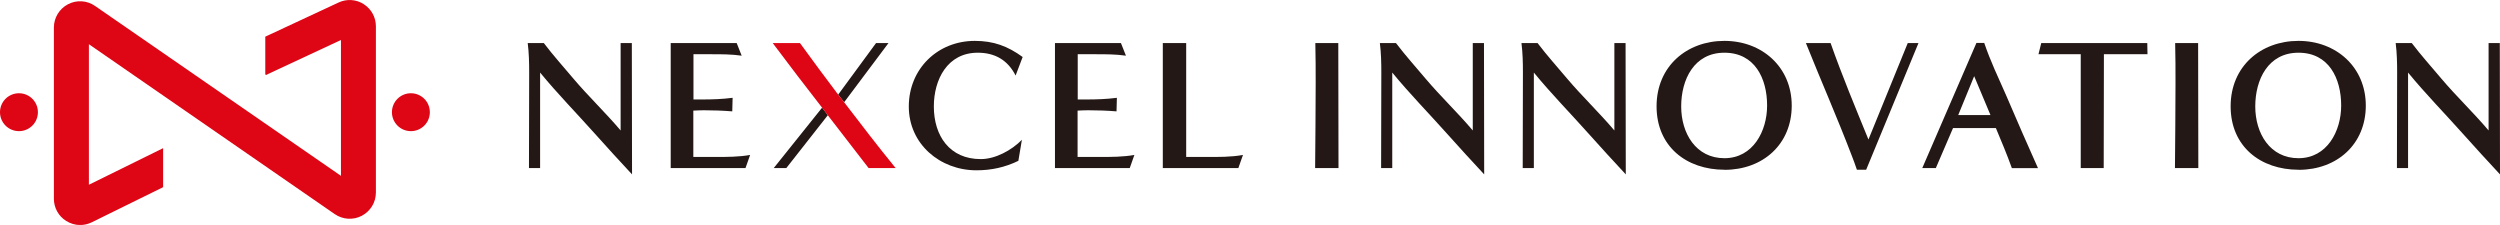
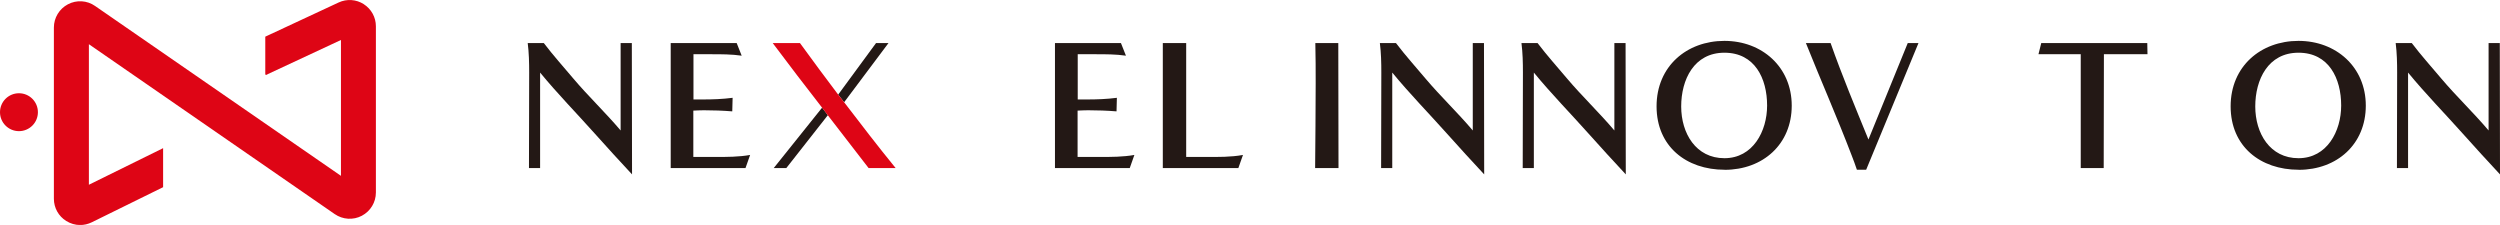
<svg xmlns="http://www.w3.org/2000/svg" id="_レイヤー_2" viewBox="0 0 361.41 32.52">
  <defs>
    <style>.cls-1{fill:#231815;}.cls-1,.cls-2{stroke-width:0px;}.cls-2{fill:#de0515;}</style>
  </defs>
  <g id="_ロゴ">
    <path class="cls-1" d="M89.7,6.23h1.64l.03,18.98c-1.8-1.93-3.59-3.89-5.36-5.87-2.63-2.95-5.42-5.79-7.93-8.85v13.81h-1.61c0-4.61.03-9.19.03-13.81,0-1.42-.03-2.84-.21-4.26h2.33c1.34,1.77,2.84,3.43,4.26,5.12,2.17,2.57,4.64,4.91,6.84,7.51V6.23Z" />
-     <path class="cls-1" d="M96.96,24.3V6.23h9.54l.72,1.82c-1.45-.21-2.92-.21-4.4-.21h-2.57v6.54h1.29c1.45,0,2.92-.05,4.37-.24l-.05,1.96c-1.37-.11-2.73-.16-4.1-.16-.51,0-1.02.03-1.53.05v6.7h3.22c1.66,0,3.35,0,4.99-.29l-.67,1.9h-10.8Z" />
+     <path class="cls-1" d="M96.96,24.3V6.23h9.54l.72,1.82c-1.45-.21-2.92-.21-4.4-.21h-2.57v6.54h1.29c1.45,0,2.92-.05,4.37-.24l-.05,1.96c-1.37-.11-2.73-.16-4.1-.16-.51,0-1.02.03-1.53.05v6.7h3.22c1.66,0,3.35,0,4.99-.29l-.67,1.9h-10.8" />
    <path class="cls-1" d="M121.17,13.68l5.47-7.45h1.8l-6.41,8.55-.86-1.1ZM119.67,16.66l-6,7.64h-1.82l7-8.74.83,1.1Z" />
-     <path class="cls-1" d="M147.22,23.25c-1.93.94-3.91,1.37-6.06,1.37-5.25,0-9.78-3.78-9.78-9.22s4.16-9.49,9.54-9.49c2.71,0,4.74.75,6.92,2.33l-1.02,2.68c-1.13-2.23-2.98-3.3-5.47-3.3-4.4,0-6.35,3.89-6.35,7.77,0,4.24,2.28,7.61,6.78,7.61,2.14,0,4.48-1.29,5.95-2.79l-.51,3.03Z" />
    <path class="cls-1" d="M152.51,24.3V6.23h9.54l.72,1.82c-1.45-.21-2.92-.21-4.4-.21h-2.57v6.54h1.29c1.45,0,2.92-.05,4.37-.24l-.05,1.96c-1.37-.11-2.73-.16-4.1-.16-.51,0-1.02.03-1.53.05v6.7h3.22c1.66,0,3.35,0,4.99-.29l-.67,1.9h-10.8Z" />
    <path class="cls-1" d="M168.1,24.3V6.23h3.38v16.46h2.9c1.74,0,3.57.03,5.31-.29l-.67,1.9h-10.91Z" />
    <path class="cls-1" d="M190.12,24.3c.03-4.1.08-8.18.08-12.28,0-1.93,0-3.86-.05-5.79h3.32c0,6.03.03,12.04.03,18.07h-3.38Z" />
    <path class="cls-1" d="M212.89,6.23h1.64l.03,18.98c-1.8-1.93-3.59-3.89-5.36-5.87-2.63-2.95-5.42-5.79-7.93-8.85v13.81h-1.61c0-4.61.03-9.19.03-13.81,0-1.42-.03-2.84-.21-4.26h2.33c1.34,1.77,2.84,3.43,4.26,5.12,2.17,2.57,4.64,4.91,6.84,7.51V6.23Z" />
    <path class="cls-1" d="M233.36,6.23h1.64l.03,18.98c-1.8-1.93-3.59-3.89-5.36-5.87-2.63-2.95-5.42-5.79-7.93-8.85v13.81h-1.61c0-4.61.03-9.19.03-13.81,0-1.42-.03-2.84-.21-4.26h2.33c1.34,1.77,2.84,3.43,4.26,5.12,2.17,2.57,4.64,4.91,6.84,7.51V6.23Z" />
    <path class="cls-1" d="M249.32,24.54c-5.55,0-9.84-3.38-9.84-9.17s4.37-9.46,9.81-9.46,9.73,3.78,9.73,9.36-4.16,9.28-9.7,9.28ZM255.46,15.26c0-3.91-1.77-7.64-6.17-7.64s-6.25,3.89-6.25,7.77,2.12,7.48,6.25,7.48,6.17-3.91,6.17-7.61Z" />
    <path class="cls-1" d="M268.44,24.54c-.24-.7-.48-1.39-.75-2.06-2.09-5.47-4.45-10.83-6.62-16.25h3.57c1.66,4.72,3.59,9.33,5.47,13.94l5.68-13.94h1.55l-7.56,18.31h-1.34Z" />
-     <path class="cls-1" d="M290.84,24.3c-.7-1.96-1.5-3.86-2.31-5.79h-6.19l-2.49,5.79h-1.96l7.83-18.09h1.13c.88,2.6,2.06,5.07,3.16,7.56,1.5,3.54,3.06,7.05,4.61,10.54h-3.78ZM285.4,11l-2.31,5.63h4.66l-2.36-5.63Z" />
    <path class="cls-1" d="M300.8,24.3V7.84h-6.11l.4-1.61h15.33l.03,1.61h-6.3c0,5.5-.03,10.96-.03,16.46h-3.32Z" />
-     <path class="cls-1" d="M314.42,24.3c.03-4.1.08-8.18.08-12.28,0-1.93,0-3.86-.05-5.79h3.32c0,6.03.03,12.04.03,18.07h-3.38Z" />
    <path class="cls-1" d="M332.31,24.54c-5.55,0-9.84-3.38-9.84-9.17s4.37-9.46,9.81-9.46,9.73,3.78,9.73,9.36-4.16,9.28-9.7,9.28ZM338.45,15.26c0-3.91-1.77-7.64-6.17-7.64s-6.25,3.89-6.25,7.77,2.12,7.48,6.25,7.48,6.17-3.91,6.17-7.61Z" />
    <path class="cls-1" d="M359.74,6.23h1.64l.03,18.98c-1.8-1.93-3.59-3.89-5.36-5.87-2.63-2.95-5.42-5.79-7.93-8.85v13.81h-1.61c0-4.61.03-9.19.03-13.81,0-1.42-.03-2.84-.21-4.26h2.33c1.34,1.77,2.84,3.43,4.26,5.12,2.17,2.57,4.64,4.91,6.84,7.51V6.23Z" />
    <path class="cls-2" d="M122.03,14.78c2.44,3.19,4.91,6.41,7.45,9.52h-3.91l-5.9-7.64-.83-1.1c-2.41-3.08-4.77-6.19-7.13-9.33h3.94c1.82,2.49,3.65,4.99,5.52,7.45l.86,1.1Z" />
    <circle class="cls-2" cx="2.74" cy="16.22" r="2.74" />
-     <circle class="cls-2" cx="59.4" cy="16.22" r="2.74" />
    <path class="cls-2" d="M52.59.6c-1.1-.7-2.46-.79-3.64-.24l-10.6,4.94v5.4l.07.15,10.87-5.07v19.64L13.74.86c-1.16-.81-2.67-.9-3.92-.24-1.25.66-2.03,1.95-2.03,3.36v24.75c0,1.32.67,2.52,1.79,3.22.62.38,1.31.58,2,.58.57,0,1.14-.13,1.68-.39l10.32-5.08v-5.64l-10.73,5.29V6.39l35.54,24.56c1.16.8,2.67.9,3.92.24,1.25-.66,2.03-1.95,2.03-3.36V3.8c0-1.3-.66-2.5-1.76-3.2Z" />
  </g>
</svg>